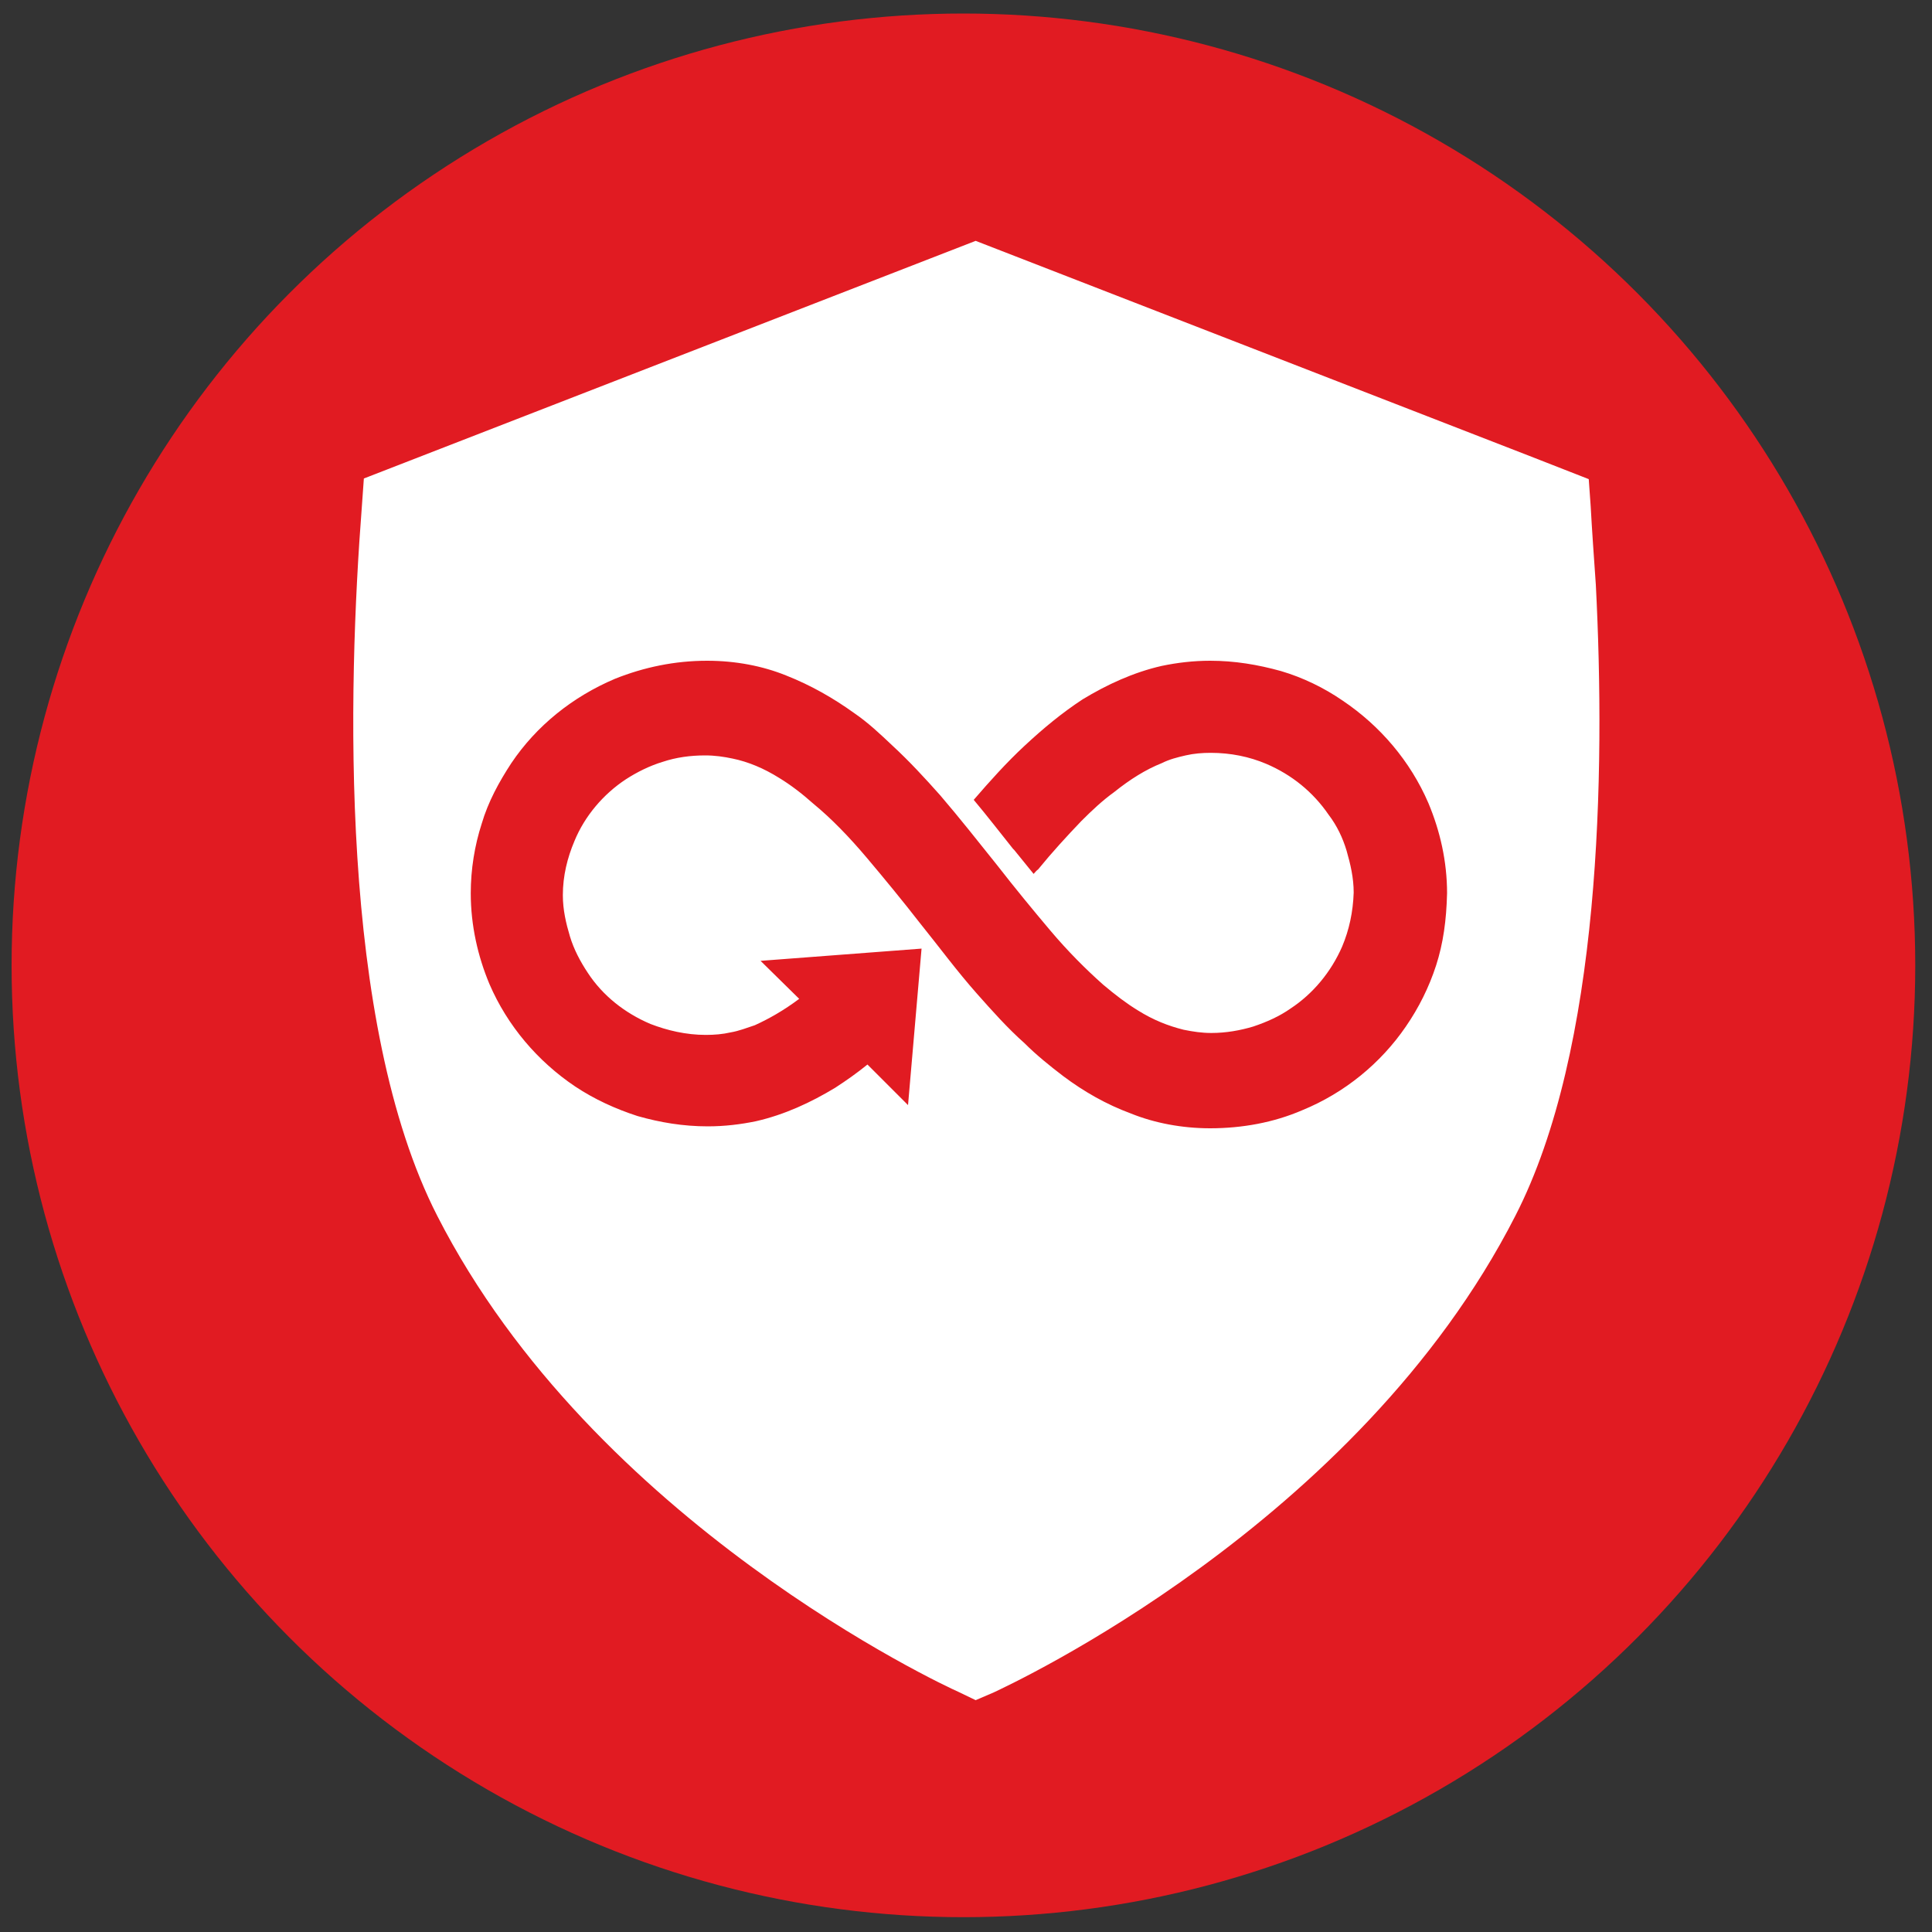
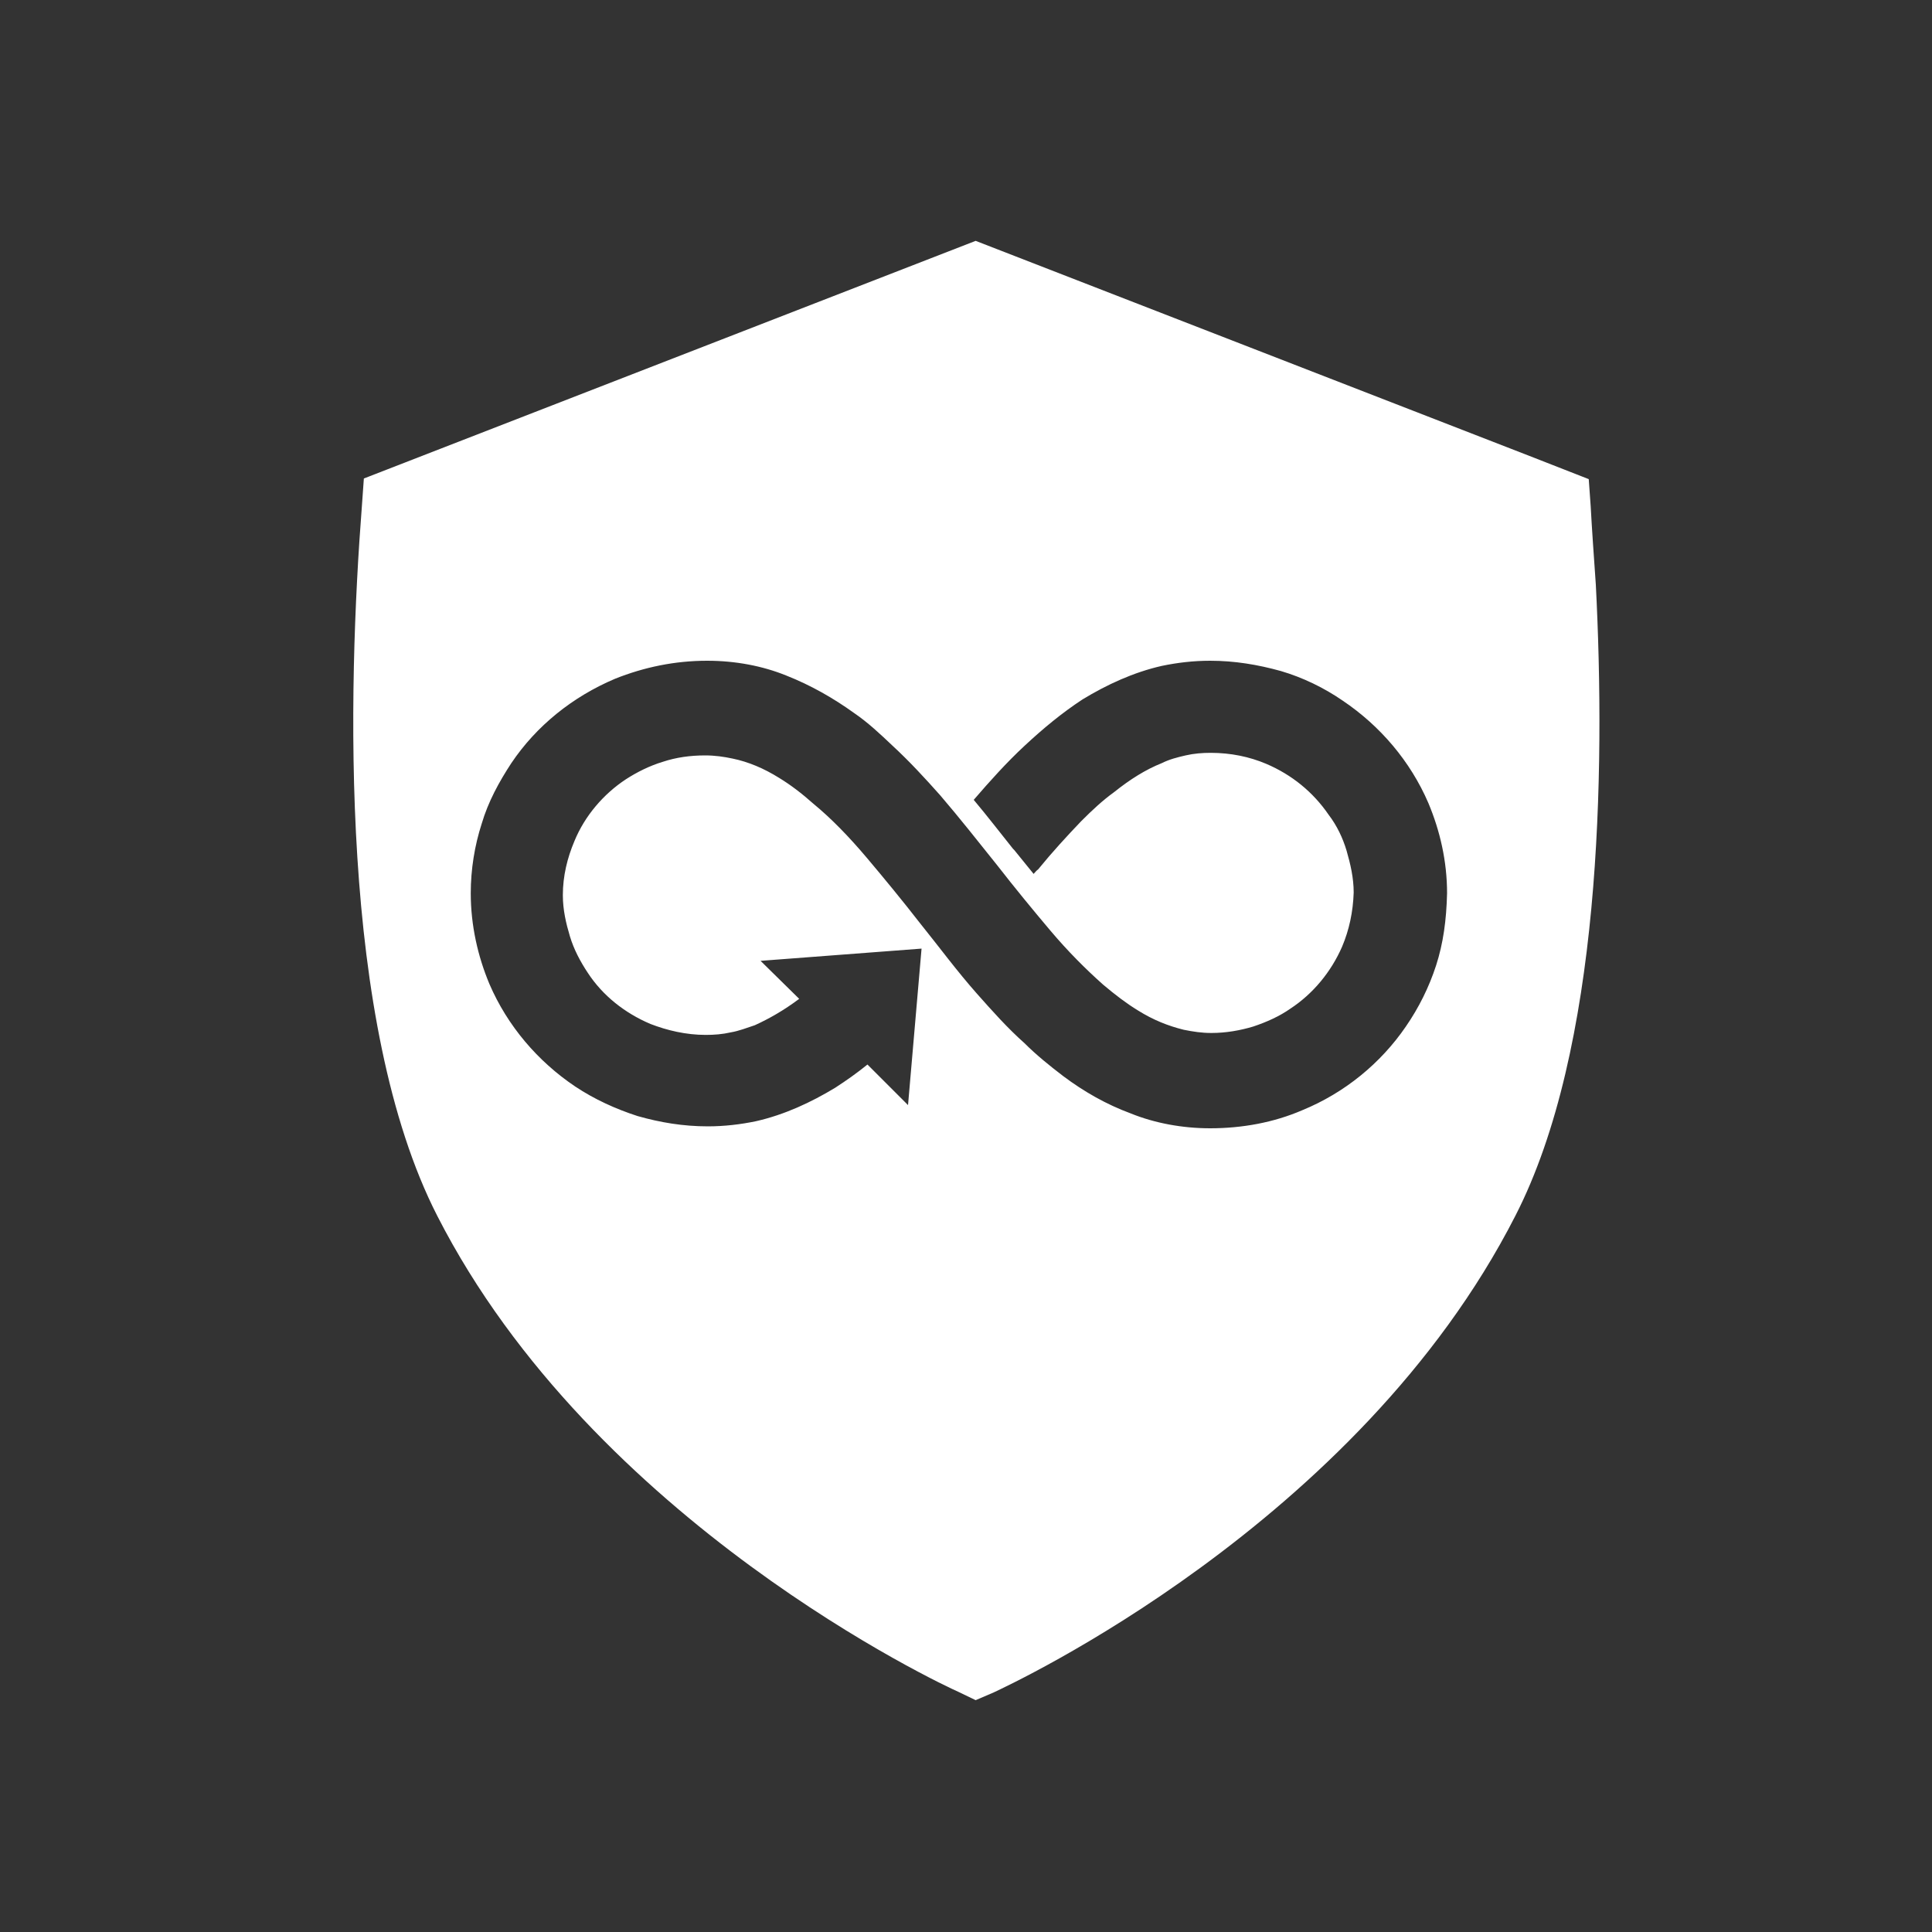
<svg xmlns="http://www.w3.org/2000/svg" version="1.1" id="Layer_1" x="0px" y="0px" viewBox="0 0 300 300" style="enable-background:new 0 0 300 300;" xml:space="preserve">
  <rect x="0" y="0" width="300" height="300" fill="#333333" stroke="none" />
  <style type="text/css">
	.st0{fill:#E11B22;}
	.st1{fill:#FFFFFF;}
</style>
-   <circle class="st0" cx="149.6" cy="149.9" r="147.8" />
  <path class="st1" d="M247.8,90.8L247.8,90.8c-0.3-4.3-0.6-8.5-0.8-12.2l-0.3-4.2l-9.2-3.6h0l-86-33.4L56.5,74.3l-0.3,4.2  c-2.2,28.4-3.6,80.4,11.7,110.3c24.3,47.6,78.6,72.9,80.9,73.9l2.7,1.3l2.8-1.2c2.3-1.1,56.5-26,81-74  C248.6,162.9,249.3,120.1,247.8,90.8z M223,149.9c-1.1,3.4-2.7,6.6-4.7,9.5c-3.9,5.7-9.5,10.3-16.1,13c-4.4,1.9-9.3,2.8-14.3,2.8  c-4.3,0-8.6-0.8-12.3-2.3c-3.8-1.4-7.3-3.4-10.5-5.8c-2.1-1.6-4.2-3.3-6-5.1c-2.7-2.4-5-5-7.4-7.7c-3.1-3.5-5.9-7.3-8.8-10.9  c-2.8-3.6-5.6-7-8.3-10.2c-2.7-3.2-5.5-6.1-8.3-8.4c-1.8-1.6-3.5-2.9-5.3-4c-2.4-1.5-4.8-2.5-7.2-3c-1.4-0.3-2.8-0.5-4.3-0.5  c-2.3,0-4.5,0.3-6.6,1c-2,0.6-4,1.6-5.7,2.7c-3.5,2.3-6.4,5.7-8,9.6c-1.1,2.6-1.8,5.4-1.8,8.4c0,2.3,0.5,4.4,1.1,6.4  c0.6,2,1.6,3.9,2.8,5.7c2.3,3.5,5.7,6.2,9.7,7.9c2.6,1,5.5,1.7,8.6,1.7c1.3,0,2.6-0.1,3.9-0.4c1.2-0.2,2.5-0.7,3.7-1.1  c2.2-1,4.5-2.3,6.9-4.1l-6-5.9l25-1.9l-2.1,24.3l-6.3-6.3c-1.6,1.3-3.3,2.5-5,3.6c-3.8,2.3-7.9,4.2-12.3,5.2  c-2.4,0.5-4.9,0.8-7.5,0.8c-3.8,0-7.4-0.6-10.9-1.6c-3.4-1.1-6.7-2.6-9.7-4.6c-5.8-3.9-10.5-9.4-13.3-15.9  c-1.8-4.3-2.9-9.1-2.9-14.1c0-3.7,0.6-7.4,1.7-10.8c1-3.4,2.7-6.5,4.6-9.4c3.9-5.8,9.5-10.3,16.1-13.1c4.5-1.8,9.3-2.8,14.3-2.8  c4.4,0,8.6,0.8,12.3,2.3c3.8,1.5,7.3,3.5,10.5,5.8c2.2,1.5,4.1,3.3,6,5.1c2.6,2.4,5,5,7.4,7.7c3,3.5,6,7.3,8.8,10.8  c2.8,3.6,5.6,7,8.3,10.2c2.7,3.2,5.5,6,8.2,8.4c1.9,1.6,3.6,2.9,5.4,4c2.4,1.5,4.7,2.4,7.1,3c1.5,0.3,2.8,0.5,4.3,0.5  c2.3,0,4.5-0.4,6.5-1c2.1-0.7,4.1-1.6,5.8-2.8c3.5-2.3,6.3-5.7,8-9.6c1.1-2.6,1.7-5.4,1.8-8.4c0-2.3-0.5-4.4-1.1-6.5  c-0.6-2-1.5-3.9-2.8-5.6c-2.4-3.5-5.7-6.2-9.7-7.9c-2.6-1.1-5.5-1.7-8.6-1.7c-1.3,0-2.6,0.1-3.9,0.4c-1.3,0.3-2.5,0.6-3.7,1.2  c-2.5,1-4.9,2.5-7.4,4.5c-1.8,1.3-3.4,2.8-5.1,4.5c-2.2,2.3-4.5,4.8-6.7,7.5c-0.3,0.2-0.5,0.5-0.7,0.7c-1-1.2-2-2.5-3-3.7l-0.2-0.2  c-2-2.5-4-5.1-6.1-7.6c2.5-2.9,5.1-5.8,7.9-8.4c2.9-2.7,5.8-5.1,9-7.2c3.8-2.3,7.9-4.2,12.3-5.2c2.4-0.5,4.9-0.8,7.5-0.8  c3.8,0,7.4,0.6,11,1.6c3.4,1,6.7,2.6,9.6,4.6c5.8,3.9,10.5,9.4,13.3,15.9c1.8,4.3,2.9,9,2.9,14C224.6,142.9,224.1,146.5,223,149.9z" />
</svg>